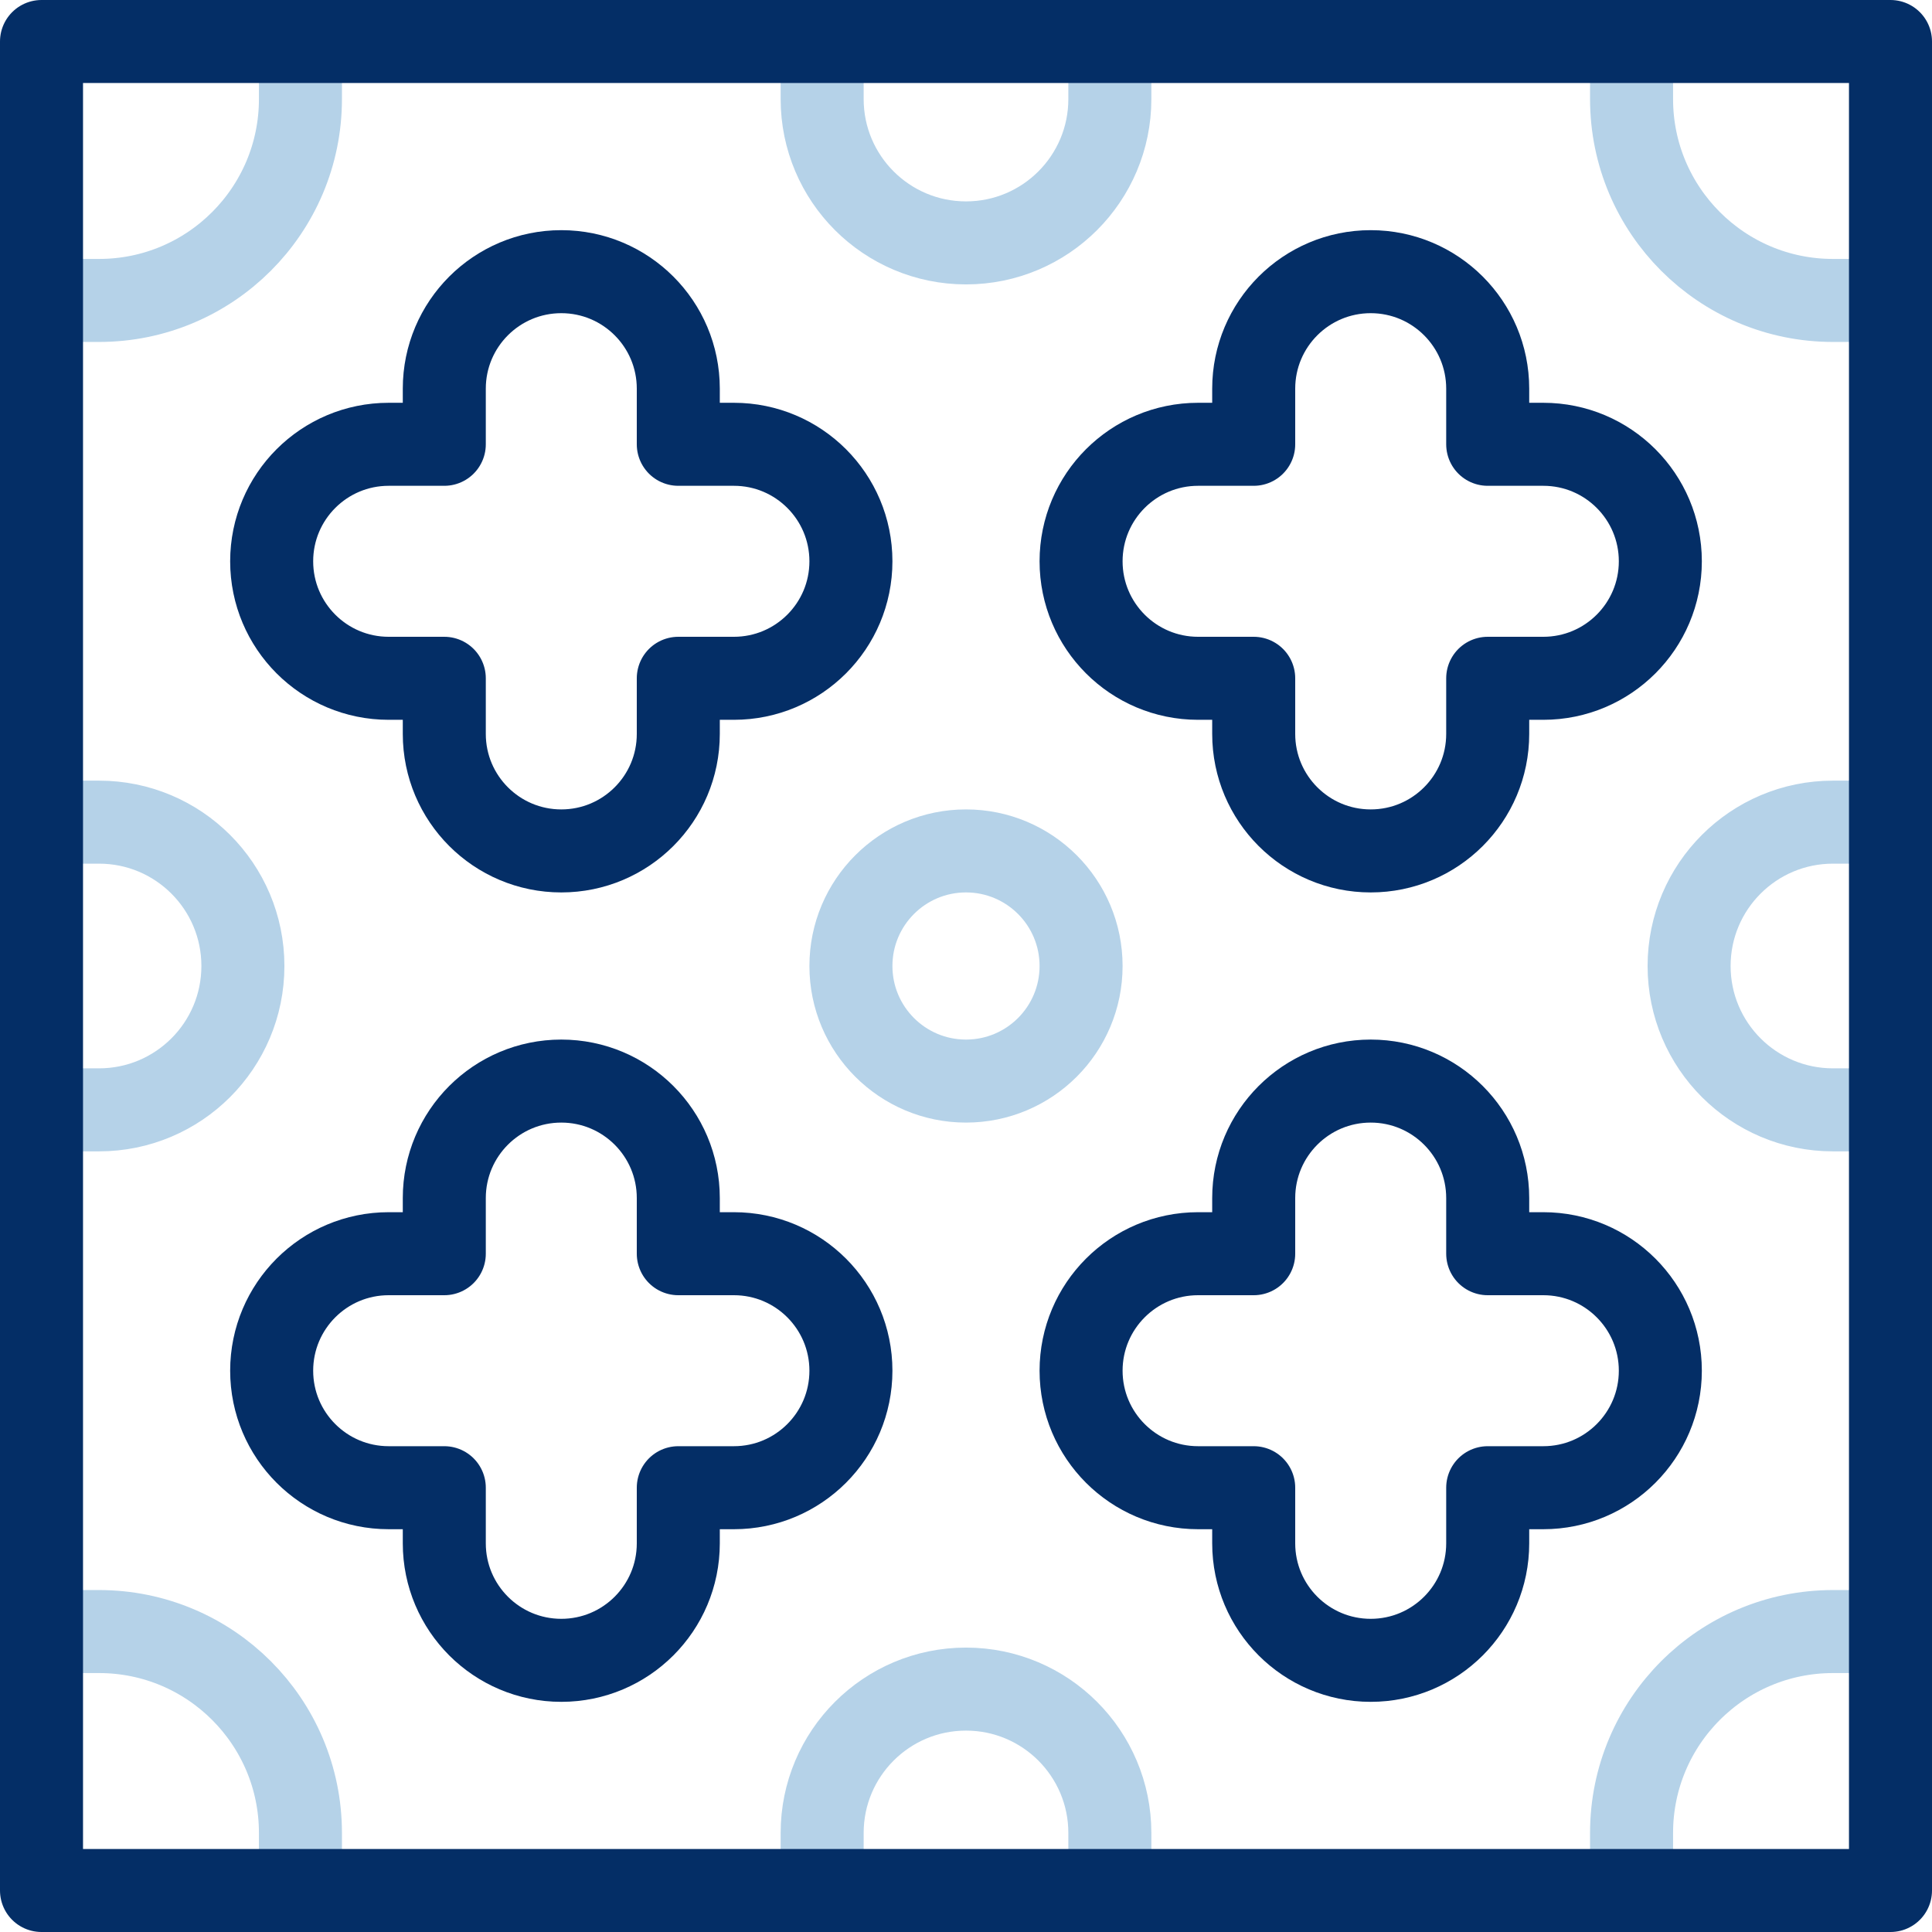
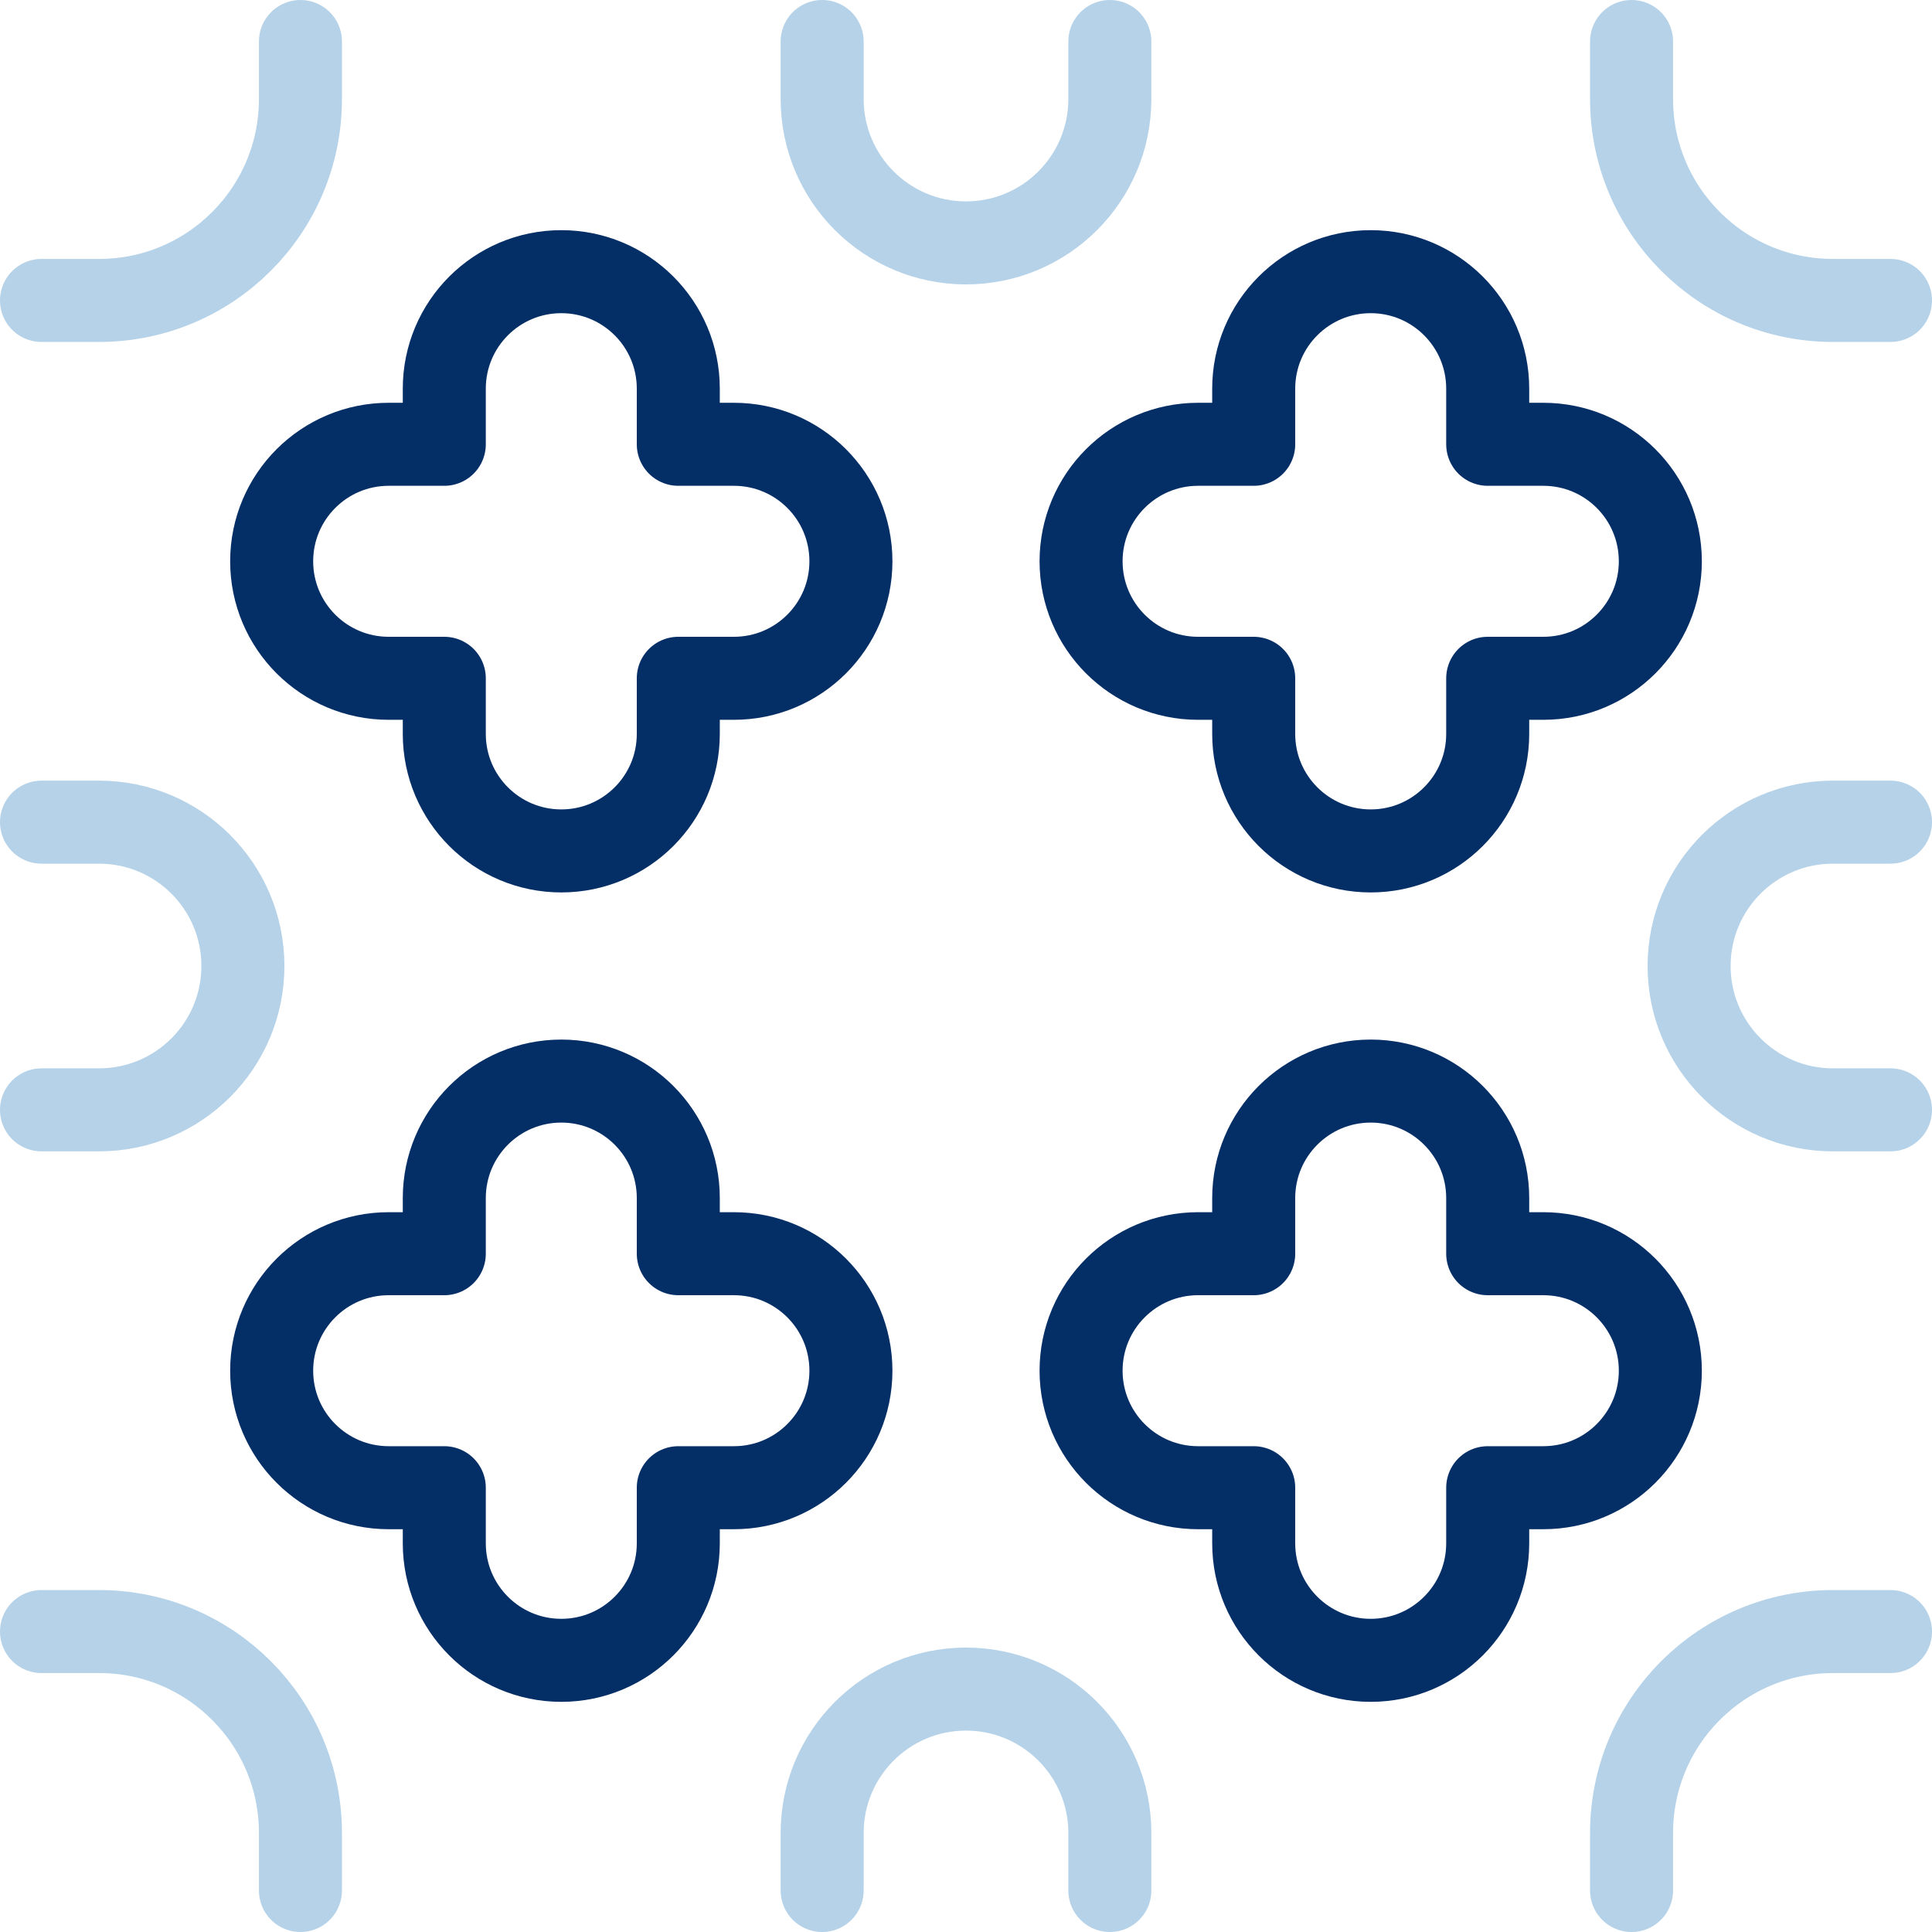
<svg xmlns="http://www.w3.org/2000/svg" width="512" height="512" style="enable-background:new 0 0 512 512" xml:space="preserve">
  <g fill="none" stroke-width="22" stroke-linecap="round" stroke-linejoin="round" stroke-miterlimit="10">
    <path d="M79.62 11v15.249c0 29.476-23.895 53.371-53.371 53.371H11m490 0h-15.249c-29.476 0-53.371-23.895-53.371-53.371V11m0 490v-15.249c0-29.476 23.895-53.371 53.371-53.371H501m-490 0h15.249c29.476 0 53.371 23.895 53.371 53.371V501" style="stroke-width:22;stroke-linecap:round;stroke-linejoin:round;stroke-miterlimit:10" stroke="#b5d2e8" data-original="#33cccc" />
-     <circle cx="256" cy="256" r="30.498" style="stroke-width:22;stroke-linecap:round;stroke-linejoin:round;stroke-miterlimit:10" stroke="#b5d2e8" data-original="#33cccc" />
    <path d="M11 217.878h15.249c21.054 0 38.122 17.068 38.122 38.122s-17.068 38.122-38.122 38.122H11M294.122 11v15.249c0 21.054-17.068 38.122-38.122 38.122s-38.122-17.068-38.122-38.122V11M501 294.122h-15.249c-21.054 0-38.122-17.068-38.122-38.122s17.068-38.122 38.122-38.122H501M217.878 501v-15.249c0-21.054 17.068-38.122 38.122-38.122s38.122 17.068 38.122 38.122V501" style="stroke-width:22;stroke-linecap:round;stroke-linejoin:round;stroke-miterlimit:10" stroke="#b5d2e8" data-original="#33cccc" />
-     <path d="M11 11h490v490H11z" style="stroke-width:22;stroke-linecap:round;stroke-linejoin:round;stroke-miterlimit:10" stroke="#042e66" data-original="#000000" />
    <path d="M194.496 117.743h-14.741v-14.741c0-17.124-13.882-31.006-31.006-31.006s-31.006 13.882-31.006 31.006v14.741h-14.741c-17.124 0-31.006 13.882-31.006 31.006h0c0 17.124 13.882 31.006 31.006 31.006h14.741v14.741c0 17.124 13.882 31.006 31.006 31.006s31.006-13.882 31.006-31.006v-14.741h14.741c17.124 0 31.006-13.882 31.006-31.006h0c0-17.124-13.882-31.006-31.006-31.006zm214.502 0h-14.741v-14.741c0-17.124-13.882-31.006-31.006-31.006s-31.006 13.882-31.006 31.006v14.741h-14.741c-17.124 0-31.006 13.882-31.006 31.006h0c0 17.124 13.882 31.006 31.006 31.006h14.741v14.741c0 17.124 13.882 31.006 31.006 31.006s31.006-13.882 31.006-31.006v-14.741h14.741c17.124 0 31.006-13.882 31.006-31.006h0c0-17.124-13.882-31.006-31.006-31.006zM194.496 332.245h-14.741v-14.741c0-17.124-13.882-31.006-31.006-31.006s-31.006 13.882-31.006 31.006v14.741h-14.741c-17.124 0-31.006 13.882-31.006 31.006h0c0 17.124 13.882 31.006 31.006 31.006h14.741v14.741c0 17.124 13.882 31.006 31.006 31.006s31.006-13.882 31.006-31.006v-14.741h14.741c17.124 0 31.006-13.882 31.006-31.006h0c0-17.124-13.882-31.006-31.006-31.006zm214.502 0h-14.741v-14.741c0-17.124-13.882-31.006-31.006-31.006s-31.006 13.882-31.006 31.006v14.741h-14.741c-17.124 0-31.006 13.882-31.006 31.006h0c0 17.124 13.882 31.006 31.006 31.006h14.741v14.741c0 17.124 13.882 31.006 31.006 31.006s31.006-13.882 31.006-31.006v-14.741h14.741c17.124 0 31.006-13.882 31.006-31.006h0c0-17.124-13.882-31.006-31.006-31.006z" style="stroke-width:22;stroke-linecap:round;stroke-linejoin:round;stroke-miterlimit:10" stroke="#042e66" data-original="#000000" />
  </g>
</svg>